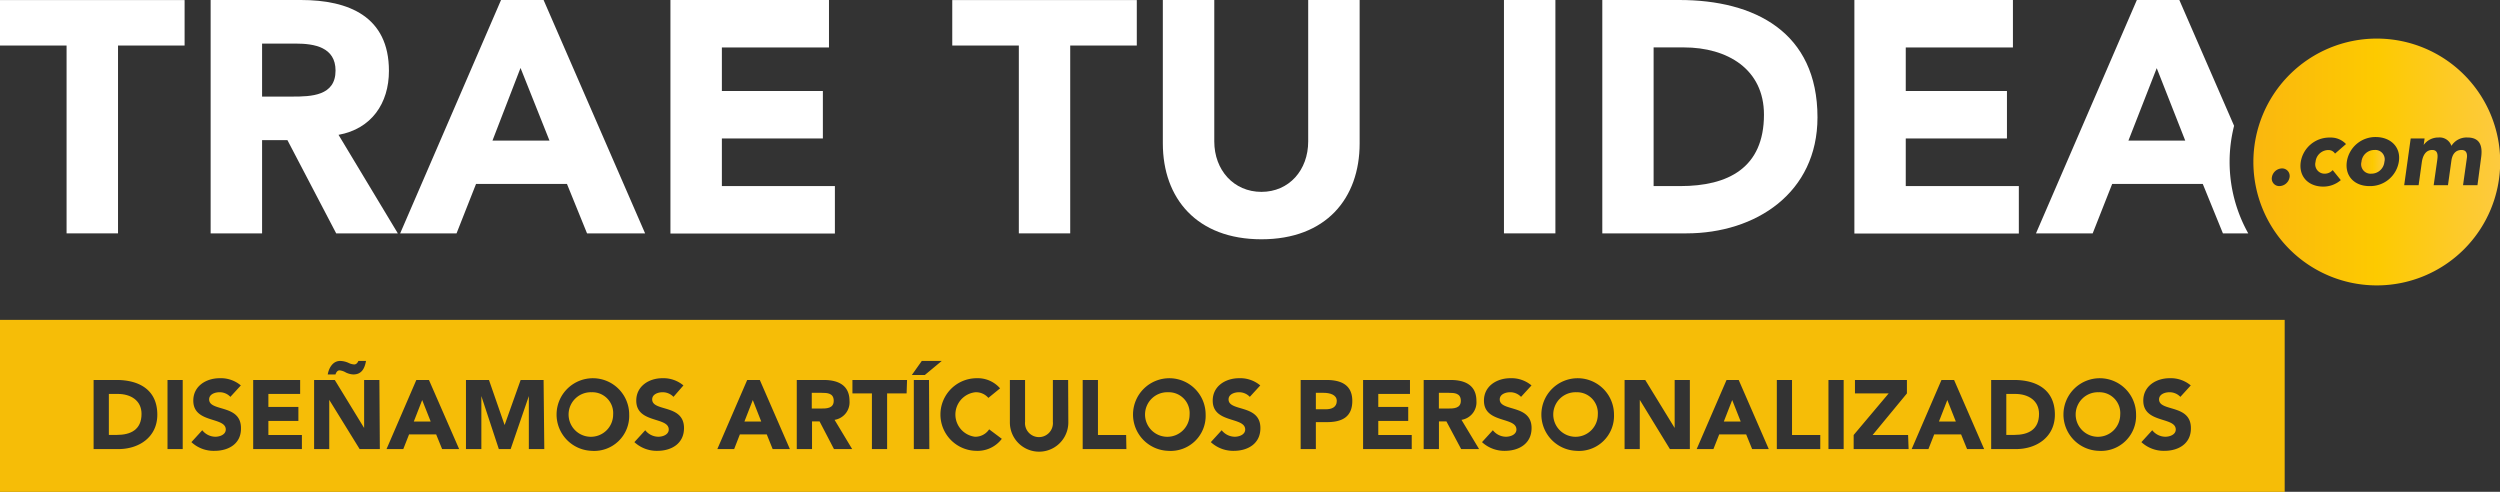
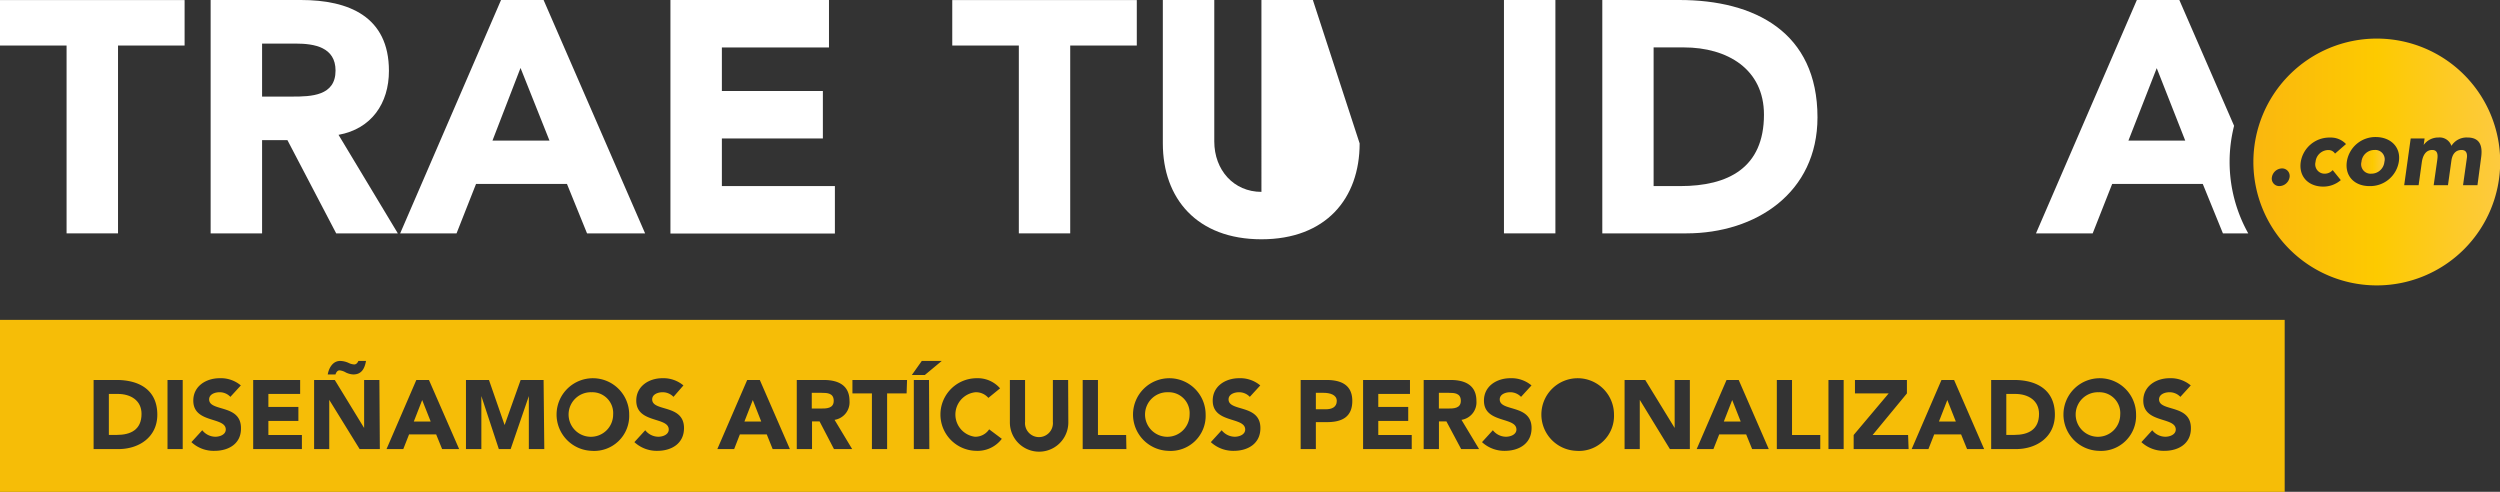
<svg xmlns="http://www.w3.org/2000/svg" xmlns:xlink="http://www.w3.org/1999/xlink" id="abe4adec-49f8-4cd6-836d-6edbbdbc23c3" data-name="Capa 1" viewBox="0 0 384.9 75.72">
  <rect x="0" y="0" width="384.9" height="75.72" fill="#333333" stroke="none" />
  <defs>
    <style>.ac6f31af-8935-4865-bea6-0921e9f94ebb{fill:#fff;}.aa3d8eec-638a-4335-bf29-5e7667d83f92{fill:url(#a6d82e33-fbcf-4709-9d6f-1d8637ef45f2);}.b5a8ab65-9011-4977-a322-661185ba1014{fill:url(#a908df18-f409-4df7-8ce0-db3fb2cd2e63);}.a9650b80-e352-4686-b73c-f395ad1adbc1{fill:#f6bd07;}</style>
    <linearGradient id="a6d82e33-fbcf-4709-9d6f-1d8637ef45f2" x1="369.83" y1="28.27" x2="373.43" y2="28.27" gradientUnits="userSpaceOnUse">
      <stop offset="0" stop-color="#fab70f" />
      <stop offset="0.5" stop-color="#fdca00" />
      <stop offset="1" stop-color="#fdca3f" />
    </linearGradient>
    <linearGradient id="a908df18-f409-4df7-8ce0-db3fb2cd2e63" x1="353.26" y1="28.27" x2="391.22" y2="28.27" xlink:href="#a6d82e33-fbcf-4709-9d6f-1d8637ef45f2" />
  </defs>
  <path class="ac6f31af-8935-4865-bea6-0921e9f94ebb" d="M16.56,10.36H6.31v-7H34.73v7H24.48V39.28H16.56Z" transform="translate(-6.31 -3.35)" />
  <path class="ac6f31af-8935-4865-bea6-0921e9f94ebb" d="M38.74,3.35h13.9c7.36,0,13.55,2.54,13.55,10.91,0,5-2.69,8.93-7.76,9.85l9.13,15.17H58.07L50.56,24.92h-3.9V39.28H38.74Zm7.92,14.87h4.67c2.89,0,6.64-.1,6.64-4,0-3.6-3.24-4.16-6.14-4.16H46.66Z" transform="translate(-6.31 -3.35)" />
  <path class="ac6f31af-8935-4865-bea6-0921e9f94ebb" d="M83.45,3.35H90l15.63,35.93H96.69L93.6,31.67h-14l-3,7.61H67.92Zm3,10.46L82.13,25h8.78Z" transform="translate(-6.31 -3.35)" />
  <path class="ac6f31af-8935-4865-bea6-0921e9f94ebb" d="M109.53,3.35h24.41v7.31H117.45v6.7H133v7.31H117.45V32h17.4v7.31H109.53Z" transform="translate(-6.31 -3.35)" />
  <path class="ac6f31af-8935-4865-bea6-0921e9f94ebb" d="M163.17,10.36H152.92v-7h28.41v7H171.08V39.28h-7.91Z" transform="translate(-6.31 -3.35)" />
-   <path class="ac6f31af-8935-4865-bea6-0921e9f94ebb" d="M215.64,25.43c0,8.47-5.18,14.76-15.12,14.76s-15.18-6.29-15.18-14.76V3.35h7.92V25.12c0,4.42,3,7.77,7.26,7.77s7.2-3.35,7.2-7.77V3.35h7.92Z" transform="translate(-6.31 -3.35)" />
+   <path class="ac6f31af-8935-4865-bea6-0921e9f94ebb" d="M215.64,25.43c0,8.47-5.18,14.76-15.12,14.76s-15.18-6.29-15.18-14.76V3.35h7.92V25.12c0,4.42,3,7.77,7.26,7.77V3.35h7.92Z" transform="translate(-6.31 -3.35)" />
  <path class="ac6f31af-8935-4865-bea6-0921e9f94ebb" d="M237.86,3.35h7.92V39.28h-7.92Z" transform="translate(-6.31 -3.35)" />
  <path class="ac6f31af-8935-4865-bea6-0921e9f94ebb" d="M253,3.35h11.87c11.57,0,21.26,4.93,21.26,18.07,0,11.62-9.49,17.86-20.19,17.86H253ZM260.9,32H265c7.36,0,12.89-2.79,12.89-11,0-7-5.63-10.35-12.33-10.35H260.9Z" transform="translate(-6.31 -3.35)" />
-   <path class="ac6f31af-8935-4865-bea6-0921e9f94ebb" d="M291.81,3.35h24.41v7.31h-16.5v6.7H315.3v7.31H299.72V32h17.41v7.31H291.81Z" transform="translate(-6.31 -3.35)" />
  <path class="ac6f31af-8935-4865-bea6-0921e9f94ebb" d="M349.58,28.27a22.56,22.56,0,0,1,.69-5.55L341.84,3.35H335.3L319.77,39.28h8.73l3-7.61h13.95l3.1,7.61h3.9A22.53,22.53,0,0,1,349.58,28.27ZM334,25l4.36-11.16L342.75,25Z" transform="translate(-6.31 -3.35)" />
  <path class="aa3d8eec-638a-4335-bf29-5e7667d83f92" d="M371.88,26.44a2,2,0,0,0-2,1.83,1.45,1.45,0,0,0,1.53,1.82,2,2,0,0,0,2-1.82A1.45,1.45,0,0,0,371.88,26.44Z" transform="translate(-6.31 -3.35)" />
  <path class="b5a8ab65-9011-4977-a322-661185ba1014" d="M372.24,9.29a19,19,0,1,0,19,19A19,19,0,0,0,372.24,9.29Zm-13.42,21.3A1.62,1.62,0,0,1,357.26,32a1.15,1.15,0,0,1-1.17-1.36,1.62,1.62,0,0,1,1.56-1.36A1.16,1.16,0,0,1,358.82,30.59Zm5.46-.5a1.63,1.63,0,0,0,1.17-.55l1.25,1.54a4.11,4.11,0,0,1-2.7,1c-2.22,0-3.79-1.48-3.47-3.77a4.46,4.46,0,0,1,4.54-3.78,3.18,3.18,0,0,1,2.43,1L365.81,27a1.19,1.19,0,0,0-1-.55,2,2,0,0,0-2,1.83A1.44,1.44,0,0,0,364.28,30.09Zm11.35-1.82A4.46,4.46,0,0,1,371.09,32c-2.22,0-3.79-1.48-3.46-3.77a4.45,4.45,0,0,1,4.53-3.78C374.38,24.49,376,26,375.63,28.27Zm12.11,3.59h-2.22l.59-4.19c.09-.66-.08-1.23-.81-1.23-1,0-1.44.73-1.57,1.62l-.53,3.8H381l.54-3.8c.07-.54.25-1.62-.77-1.62s-1.45.91-1.59,1.84l-.5,3.58h-2.22l1-7.19h2.14l-.14,1h0a2.76,2.76,0,0,1,2.27-1.15,1.91,1.91,0,0,1,2,1.29,2.74,2.74,0,0,1,2.46-1.29c2,0,2.36,1.38,2.11,3.12Z" transform="translate(-6.31 -3.35)" />
  <path class="a9650b80-e352-4686-b73c-f395ad1adbc1" d="M229.37,63.83h-1.53v2.42h1.38c.85,0,2,0,2-1.19S230.23,63.83,229.37,63.83Z" transform="translate(-6.31 -3.35)" />
  <path class="a9650b80-e352-4686-b73c-f395ad1adbc1" d="M210.1,63.83h-1.2v2.53h1.57c.82,0,1.65-.29,1.65-1.28S211,63.83,210.1,63.83Z" transform="translate(-6.31 -3.35)" />
-   <path class="a9650b80-e352-4686-b73c-f395ad1adbc1" d="M249,63.74a3.43,3.43,0,1,0,3.31,3.43A3.21,3.21,0,0,0,249,63.74Z" transform="translate(-6.31 -3.35)" />
  <path class="a9650b80-e352-4686-b73c-f395ad1adbc1" d="M186.15,63.74a3.43,3.43,0,1,0,3.31,3.43A3.21,3.21,0,0,0,186.15,63.74Z" transform="translate(-6.31 -3.35)" />
  <path class="a9650b80-e352-4686-b73c-f395ad1adbc1" d="M97.4,63.74a3.43,3.43,0,1,0,3.31,3.43A3.21,3.21,0,0,0,97.4,63.74Z" transform="translate(-6.31 -3.35)" />
  <polygon class="a9650b80-e352-4686-b73c-f395ad1adbc1" points="63.71 64.9 66.31 64.9 65 61.59 63.71 64.9" />
  <path class="a9650b80-e352-4686-b73c-f395ad1adbc1" d="M132.82,63.83h-1.53v2.42h1.38c.86,0,2,0,2-1.19S133.68,63.83,132.82,63.83Z" transform="translate(-6.31 -3.35)" />
  <path class="a9650b80-e352-4686-b73c-f395ad1adbc1" d="M24.45,64H23.07v6.31h1.21c2.18,0,3.82-.82,3.82-3.24C28.1,65,26.43,64,24.45,64Z" transform="translate(-6.31 -3.35)" />
  <polygon class="a9650b80-e352-4686-b73c-f395ad1adbc1" points="265.4 64.9 268 64.9 266.69 61.59 265.4 64.9" />
  <polygon class="a9650b80-e352-4686-b73c-f395ad1adbc1" points="114.61 64.9 117.2 64.9 115.9 61.59 114.61 64.9" />
  <path class="a9650b80-e352-4686-b73c-f395ad1adbc1" d="M316.58,64H315.2v6.31h1.22c2.18,0,3.82-.82,3.82-3.24C320.24,65,318.57,64,316.58,64Z" transform="translate(-6.31 -3.35)" />
  <polygon class="a9650b80-e352-4686-b73c-f395ad1adbc1" points="298.52 64.9 301.12 64.9 299.81 61.59 298.52 64.9" />
  <path class="a9650b80-e352-4686-b73c-f395ad1adbc1" d="M329.43,63.74a3.43,3.43,0,1,0,3.31,3.43A3.21,3.21,0,0,0,329.43,63.74Z" transform="translate(-6.31 -3.35)" />
  <path class="a9650b80-e352-4686-b73c-f395ad1adbc1" d="M6.31,52.6V79.08H358.06V52.6Zm52.37,6.32a3.27,3.27,0,0,1,1.31.31,2.24,2.24,0,0,0,.84.23c.34,0,.52-.24.66-.54h1.17C62.46,60.06,62,61,60.71,61a2.89,2.89,0,0,1-1.17-.31,2.32,2.32,0,0,0-.95-.32c-.35,0-.54.35-.63.63H56.77C56.94,60,57.55,58.92,58.68,58.92ZM24.55,72.49H20.72V61.85h3.52c3.42,0,6.29,1.46,6.29,5.35C30.53,70.64,27.72,72.49,24.55,72.49Zm9.89,0H32.1V61.85h2.34Zm4.91.27a5,5,0,0,1-3.57-1.34l1.67-1.83a2.6,2.6,0,0,0,2,1c.77,0,1.62-.36,1.62-1.11,0-2-5-.9-5-4.45,0-2.26,2-3.45,4.06-3.45a4.79,4.79,0,0,1,3.26,1.11l-1.61,1.76a2.25,2.25,0,0,0-1.69-.71c-.67,0-1.58.3-1.58,1.1,0,1.94,4.9.69,4.9,4.42C43.46,71.63,41.55,72.76,39.35,72.76Zm13.44-.27h-7.5V61.85h7.23V64H47.63v2h4.62v2.16H47.63v2.16h5.16Zm12,0H61.68L57,64.91h0v7.58H54.67V61.85h3.18l4.52,7.39h0V61.85h2.35Zm9.59,0-.92-2.26H69.29l-.89,2.26H65.82l4.59-10.64h1.94L77,72.49Zm15.73,0H87.73V64.33h0l-2.8,8.16H83.11l-2.69-8.16h0v8.16H78.05V61.85h3.54L84,68.79h0l2.47-6.94h3.53Zm7.33.27a5.59,5.59,0,1,1,5.74-5.59A5.39,5.39,0,0,1,97.4,72.76Zm10.12,0a5.07,5.07,0,0,1-3.58-1.34l1.67-1.83a2.6,2.6,0,0,0,2,1c.77,0,1.62-.36,1.62-1.11,0-2-5-.9-5-4.45,0-2.26,2-3.45,4-3.45a4.79,4.79,0,0,1,3.26,1.11L110,64.45a2.29,2.29,0,0,0-1.7-.71c-.66,0-1.58.3-1.58,1.1,0,1.94,4.9.69,4.9,4.42C111.62,71.63,109.71,72.76,107.52,72.76Zm17.71-.27-.91-2.26h-4.14l-.88,2.26h-2.59l4.6-10.64h1.94l4.63,10.64Zm9.44,0-2.22-4.26h-1.16v4.26h-2.35V61.85h4.12c2.18,0,4,.75,4,3.23a2.73,2.73,0,0,1-2.3,2.91l2.71,4.5Zm11.18-8.57h-3v8.57h-2.34V63.92h-3V61.85h8.41Zm2.34-5h3.07l-2.6,2.16h-2Zm1.16,13.57H147V61.85h2.34Zm7.3.27a5.59,5.59,0,1,1,0-11.18,4.55,4.55,0,0,1,3.59,1.56l-1.8,1.47a2.51,2.51,0,0,0-2-.87,3.45,3.45,0,0,0-.08,6.85,2.55,2.55,0,0,0,2.2-1.14l1.95,1.46A4.66,4.66,0,0,1,156.65,72.76Zm14.1-4.37a4.49,4.49,0,0,1-9,0V61.85h2.34v6.44a2.15,2.15,0,1,0,4.28,0V61.85h2.35Zm8.94,4.1H173V61.85h2.35v8.47h4.34Zm6.46.27a5.59,5.59,0,1,1,5.74-5.59A5.39,5.39,0,0,1,186.15,72.76Zm10.12,0a5.07,5.07,0,0,1-3.58-1.34l1.67-1.83a2.6,2.6,0,0,0,2,1c.77,0,1.62-.36,1.62-1.11,0-2-5-.9-5-4.45,0-2.26,2-3.45,4.06-3.45a4.79,4.79,0,0,1,3.26,1.11l-1.61,1.76a2.25,2.25,0,0,0-1.69-.71c-.66,0-1.58.3-1.58,1.1,0,1.94,4.9.69,4.9,4.42C200.37,71.63,198.46,72.76,196.27,72.76Zm14.35-4.42H208.9v4.15h-2.34V61.85h3.95c2.21,0,4,.71,4,3.23S212.85,68.34,210.62,68.34Zm13,4.15h-7.49V61.85h7.22V64h-4.88v2h4.61v2.16h-4.61v2.16h5.15Zm7.61,0L229,68.23h-1.15v4.26h-2.35V61.85h4.12c2.18,0,4,.75,4,3.23a2.73,2.73,0,0,1-2.3,2.91l2.71,4.5Zm6.79.27a5.07,5.07,0,0,1-3.58-1.34l1.67-1.83a2.6,2.6,0,0,0,2,1c.77,0,1.63-.36,1.63-1.11,0-2-5-.9-5-4.45,0-2.26,2-3.45,4.06-3.45a4.79,4.79,0,0,1,3.26,1.11l-1.61,1.76a2.29,2.29,0,0,0-1.7-.71c-.66,0-1.58.3-1.58,1.1,0,1.94,4.9.69,4.9,4.42C242.11,71.63,240.2,72.76,238,72.76Zm11,0a5.59,5.59,0,1,1,5.74-5.59A5.39,5.39,0,0,1,249,72.76Zm17.42-.27h-3.07l-4.64-7.58h0v7.58h-2.34V61.85h3.18l4.53,7.39h0V61.85h2.34Zm9.59,0-.92-2.26H271l-.89,2.26h-2.58l4.6-10.64H274l4.63,10.64Zm10.49,0h-6.69V61.85h2.34v8.47h4.35Zm3.6,0h-2.34V61.85h2.34Zm10,0H291.7V70.32l5.39-6.4H291.9V61.85h8v2.07l-5.28,6.4h5.46Zm9,0-.92-2.26H304.1l-.89,2.26h-2.58l4.59-10.64h1.94l4.63,10.64Zm7.54,0h-3.83V61.85h3.51c3.43,0,6.3,1.46,6.3,5.35C322.67,70.64,319.86,72.49,316.69,72.49Zm12.74.27a5.59,5.59,0,1,1,5.74-5.59A5.39,5.39,0,0,1,329.43,72.76Zm10.12,0A5.07,5.07,0,0,1,336,71.42l1.67-1.83a2.6,2.6,0,0,0,2,1c.77,0,1.62-.36,1.62-1.11,0-2-5-.9-5-4.45,0-2.26,2-3.45,4.05-3.45a4.79,4.79,0,0,1,3.26,1.11L342,64.45a2.29,2.29,0,0,0-1.7-.71c-.66,0-1.58.3-1.58,1.1,0,1.94,4.9.69,4.9,4.42C343.65,71.63,341.74,72.76,339.55,72.76Z" transform="translate(-6.31 -3.35)" />
</svg>